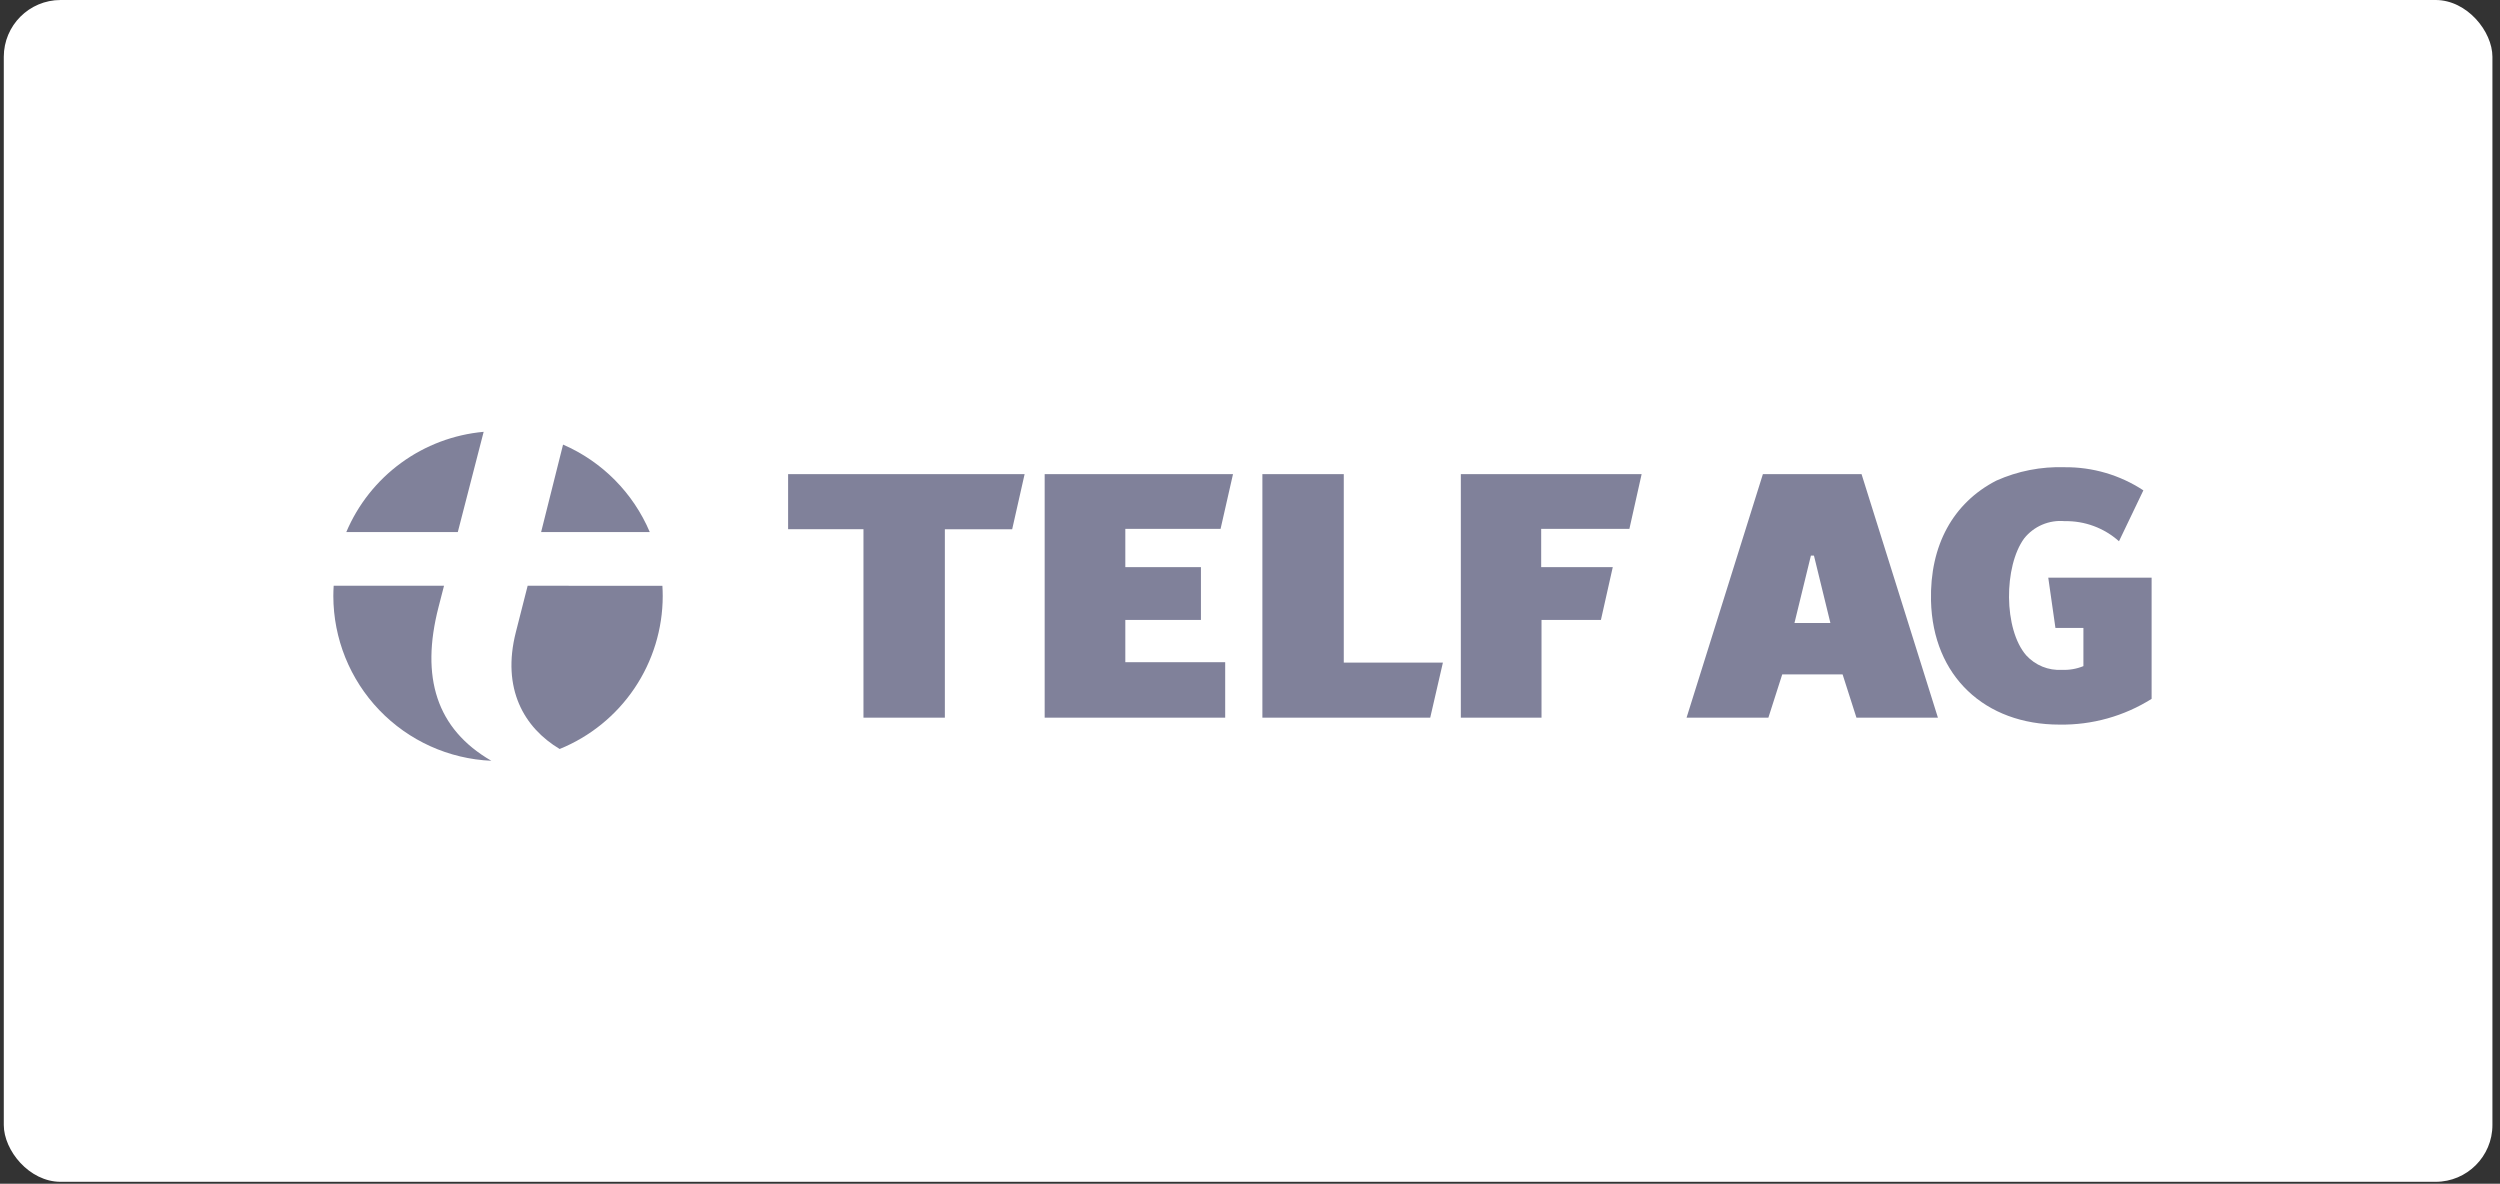
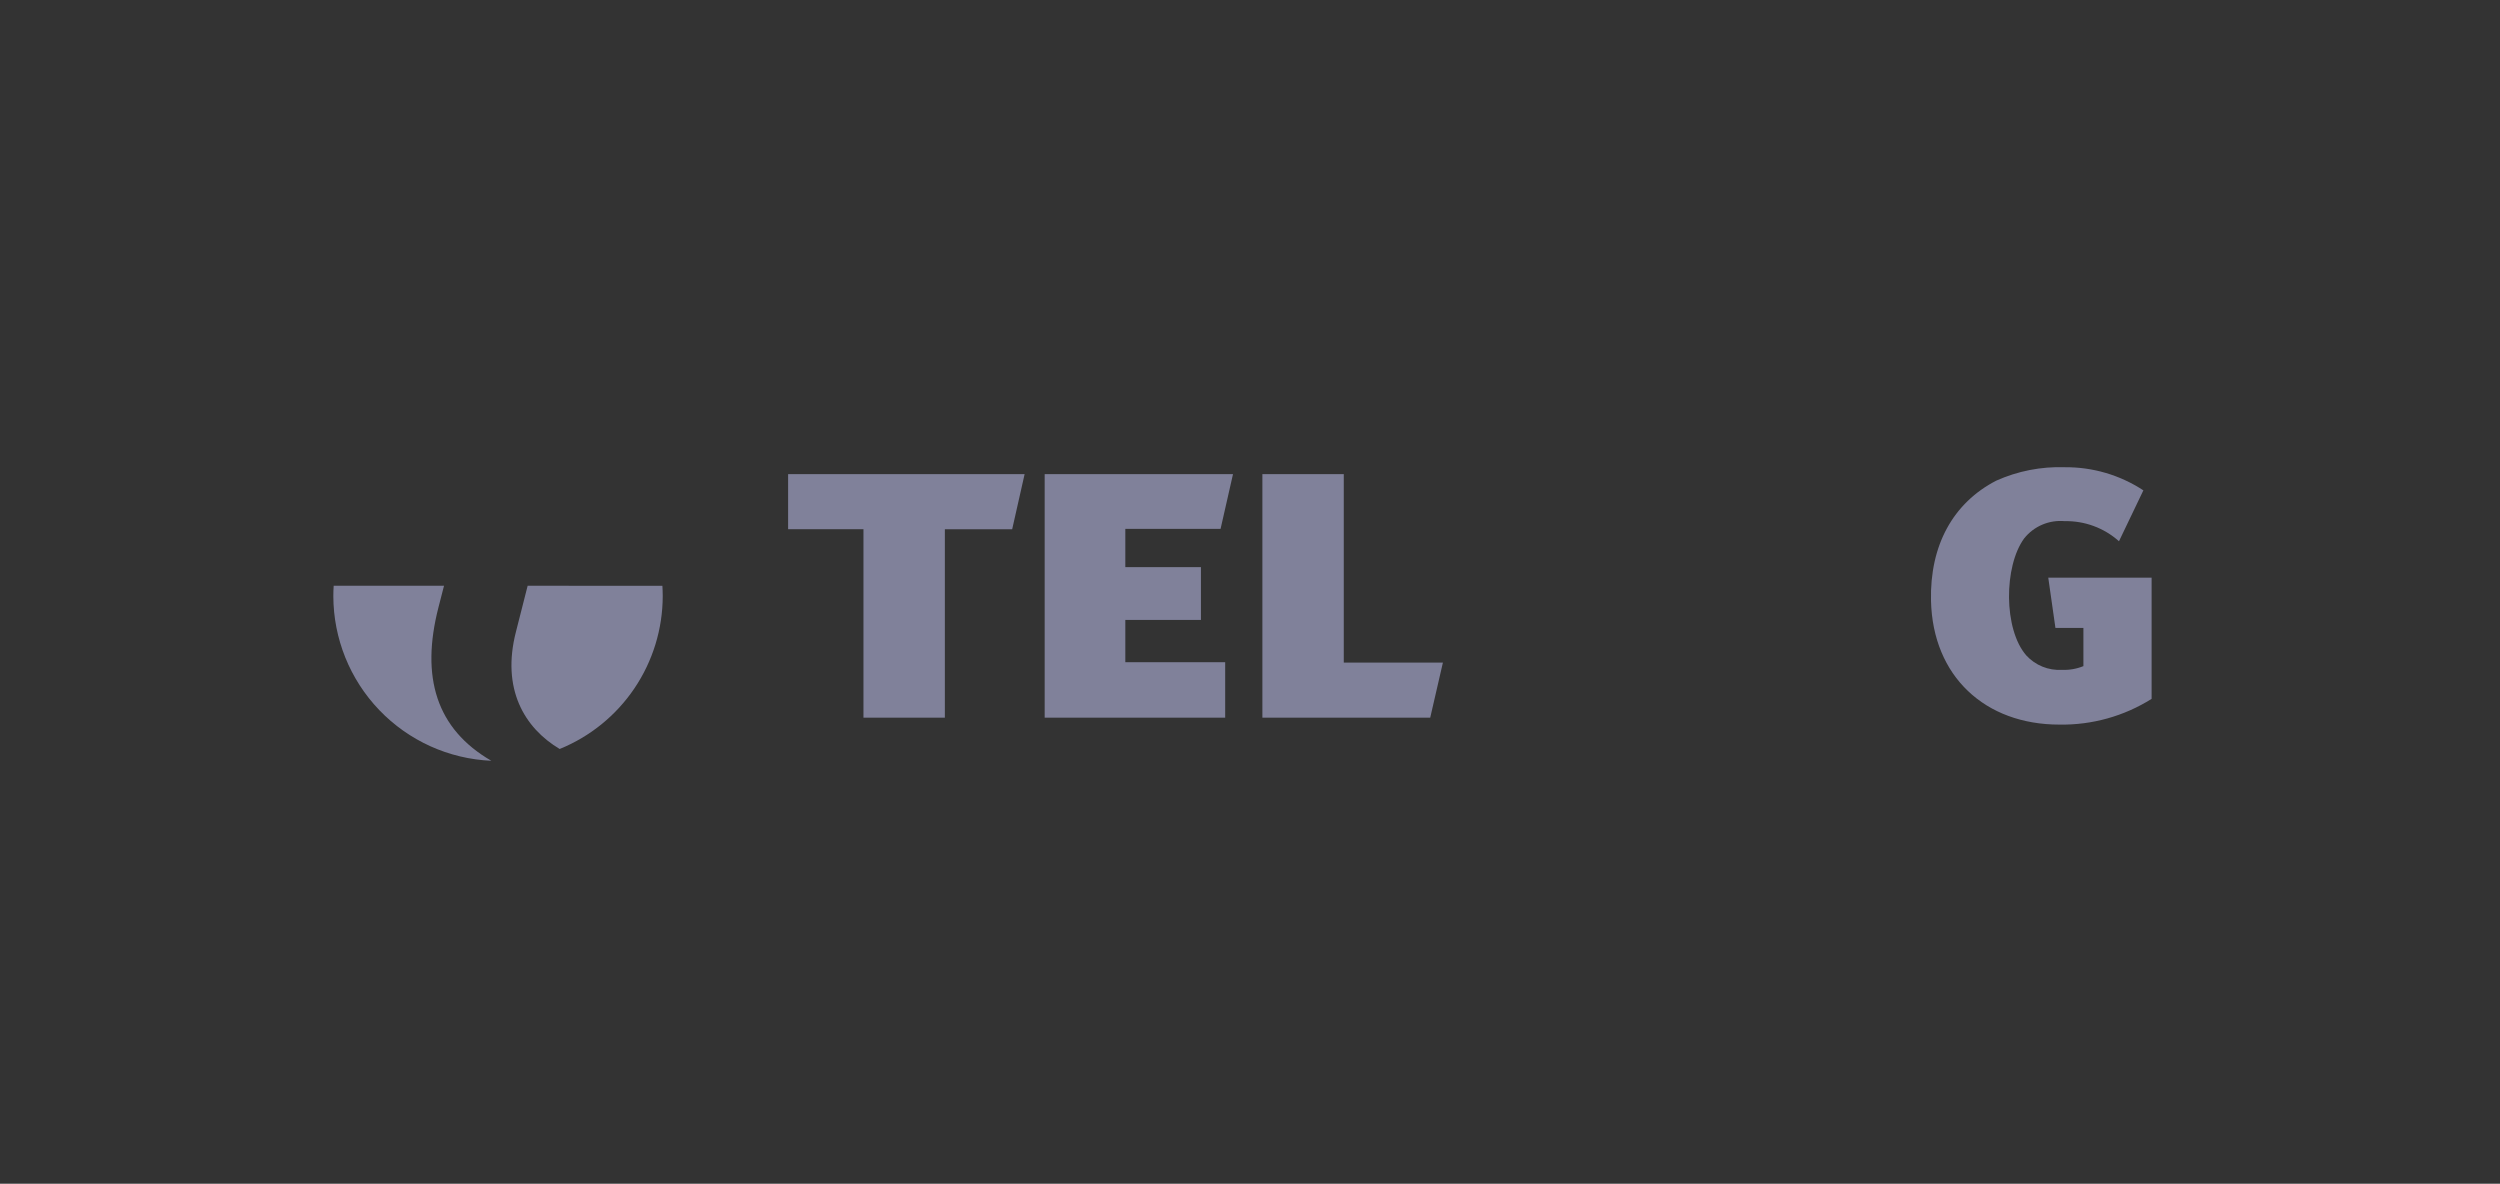
<svg xmlns="http://www.w3.org/2000/svg" width="264" height="125" viewBox="0 0 264 125" fill="none">
  <rect x="0" y="0" width="264" height="125" fill="#333333" stroke="none" />
-   <rect x="0.4" width="262.8" height="124.8" rx="6" fill="white" />
-   <path d="M42.354 48.885C39.799 50.75 37.798 53.275 36.567 56.189H48.343L51.074 45.6C47.923 45.885 44.909 47.02 42.354 48.885Z" fill="#80819A" />
  <path d="M40.055 74.988C43.163 78.228 47.401 80.144 51.886 80.338C46.071 76.975 44.405 71.509 46.305 64.123L46.889 61.855H35.236C35.214 62.215 35.2 62.585 35.2 62.945C35.208 67.434 36.947 71.748 40.055 74.988Z" fill="#80819A" />
  <path d="M69.984 62.951C69.984 62.581 69.97 62.221 69.949 61.861L55.72 61.855L54.478 66.739C52.945 72.733 55.352 76.854 59.101 79.093C62.313 77.788 65.064 75.555 67.002 72.68C68.94 69.805 69.978 66.418 69.984 62.951Z" fill="#80819A" />
-   <path d="M68.618 56.189C66.862 52.048 63.584 48.74 59.459 46.949L57.141 56.189H68.618Z" fill="#80819A" />
-   <path fill-rule="evenodd" clip-rule="evenodd" d="M178.1 75.788L186.161 50.07H196.58L204.645 75.788H196.041L194.578 71.216H188.203L186.74 75.788H178.1ZM191.232 58.67L189.495 65.79H193.291L191.553 58.67H191.232Z" fill="#80819A" />
  <path d="M218.023 49.339C220.976 49.31 223.871 50.16 226.34 51.781L223.765 57.156C222.19 55.749 220.141 54.991 218.03 55.034C217.221 54.959 216.407 55.087 215.66 55.405C214.913 55.723 214.257 56.222 213.751 56.857C211.6 59.794 211.563 66.457 213.98 69.217C214.453 69.732 215.035 70.136 215.683 70.399C216.332 70.662 217.03 70.777 217.729 70.736C218.508 70.772 219.286 70.637 220.008 70.343V66.313H217.054L216.296 60.999H227.21V73.8C224.297 75.631 220.914 76.575 217.474 76.518C209.625 76.518 204.099 71.425 203.914 63.438C203.78 57.583 206.251 53.103 210.81 50.754C213.076 49.74 215.542 49.257 218.023 49.339Z" fill="#80819A" />
-   <path d="M154.264 50.07H173.356L172.064 55.848H162.749V59.887H170.309L169.056 65.468H162.784V75.788H154.264V50.07Z" fill="#80819A" />
  <path d="M141.903 69.969H152.371L151.031 75.788H133.308V50.07H141.903V69.969Z" fill="#80819A" />
  <path d="M83.224 50.07H108.199L106.886 55.888H99.777V75.788H91.182V55.886H83.224V50.07Z" fill="#80819A" />
  <path d="M129.38 69.926V75.788H110.317V50.07H130.205L128.893 55.848H118.834V59.889H126.819V65.466H118.834V69.926H129.38Z" fill="#80819A" />
</svg>